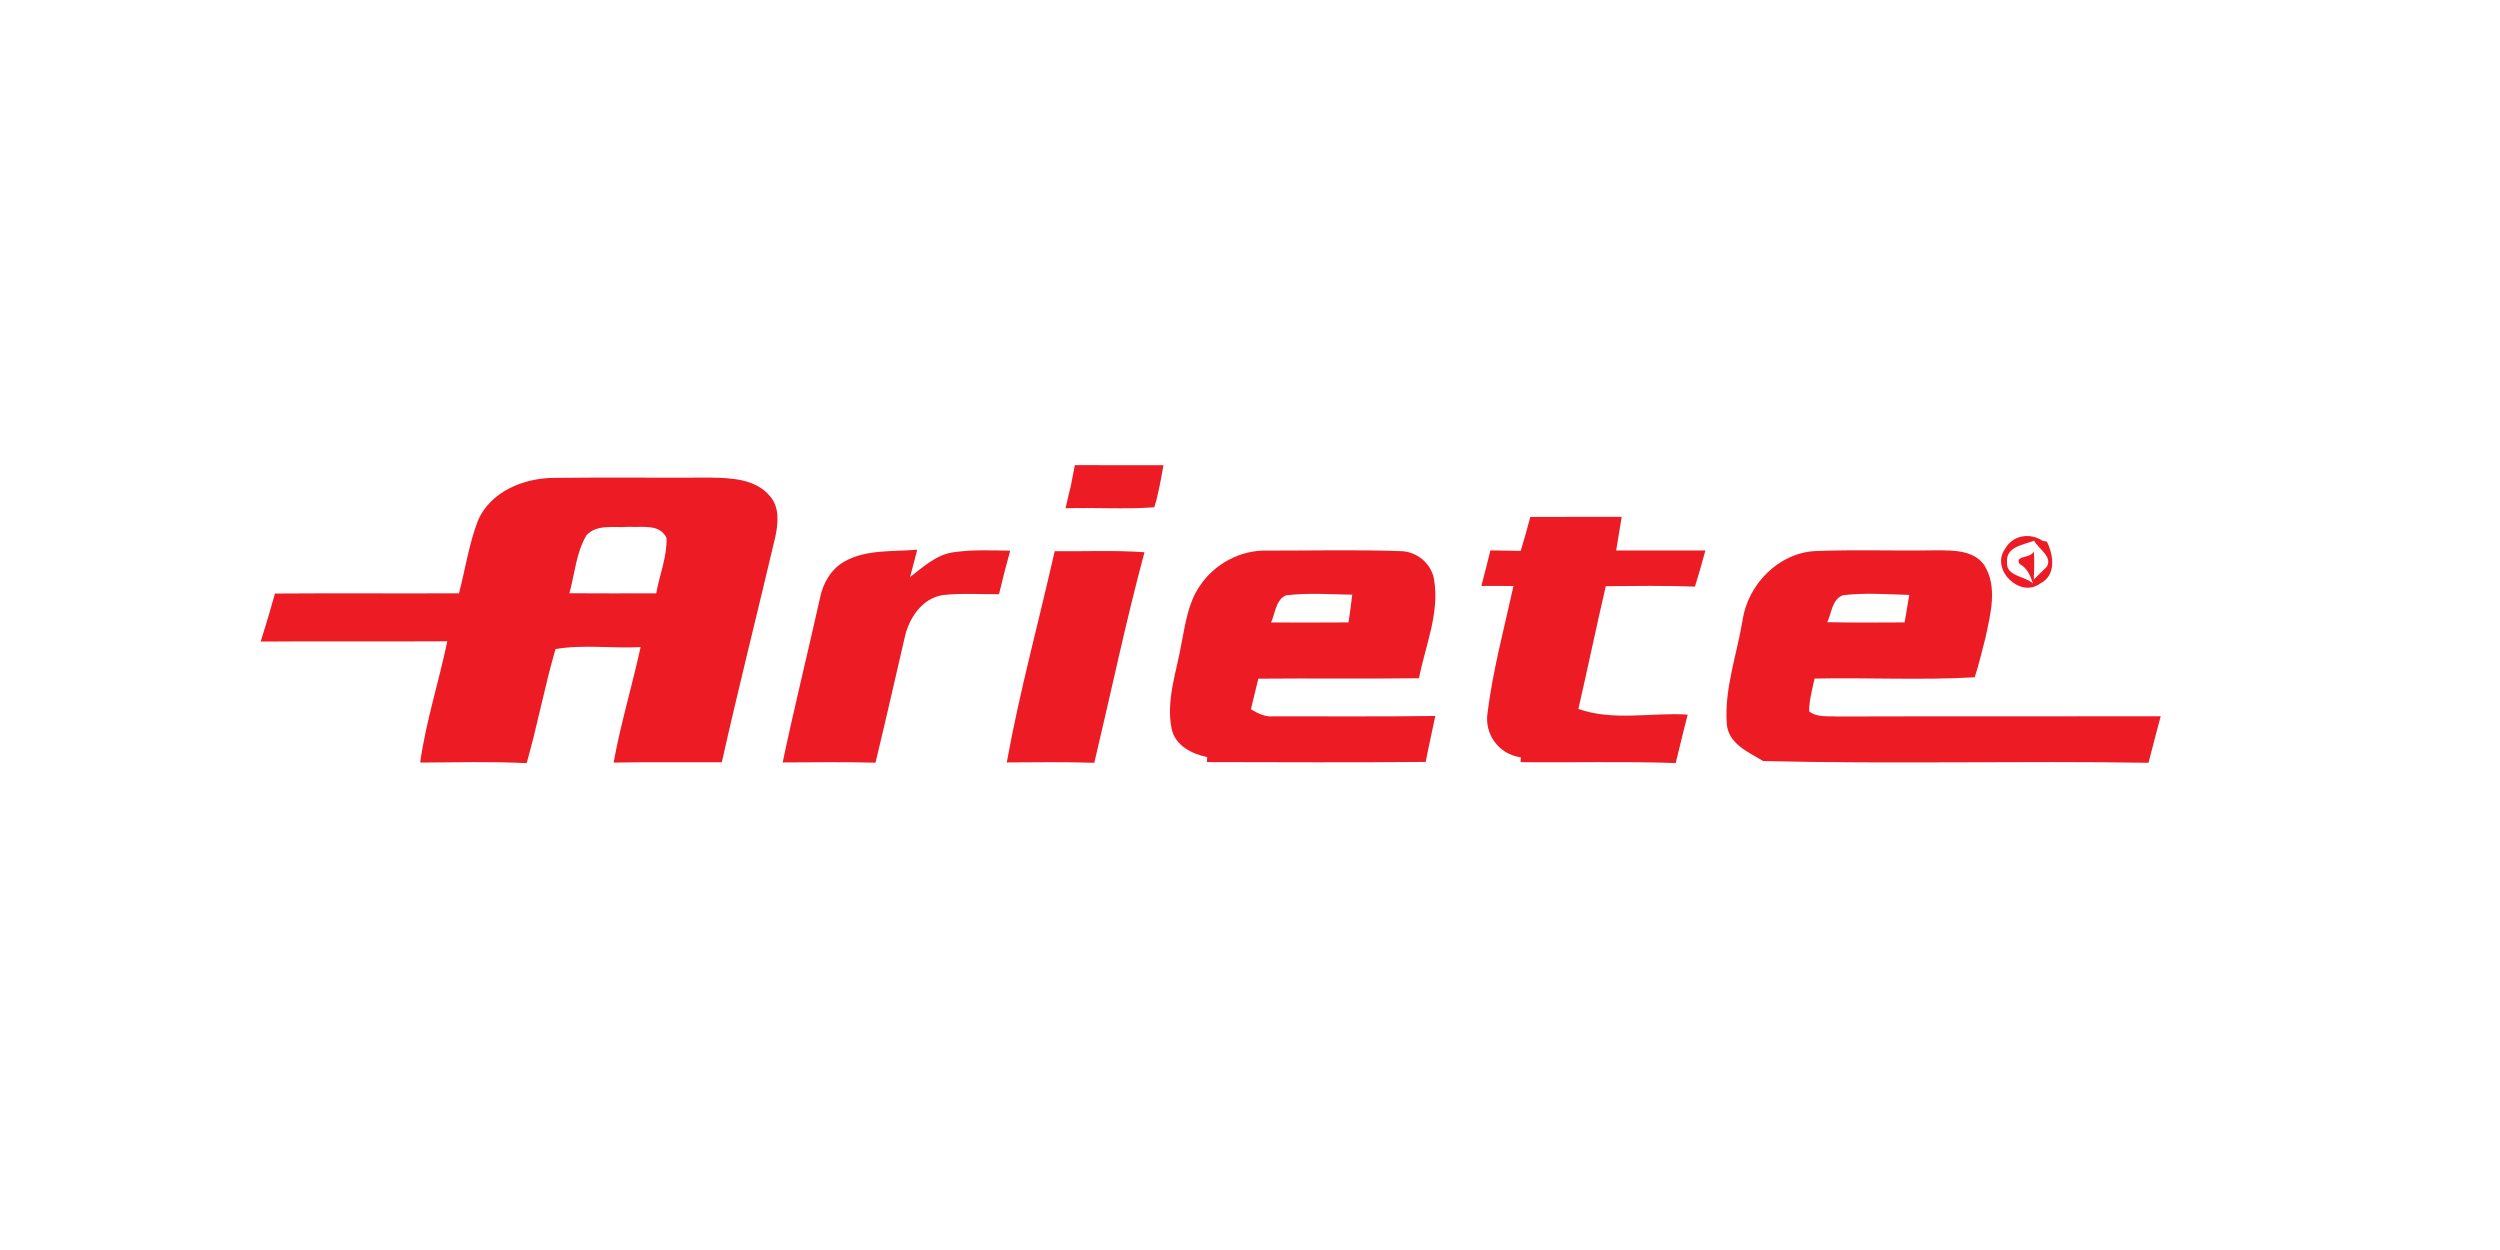
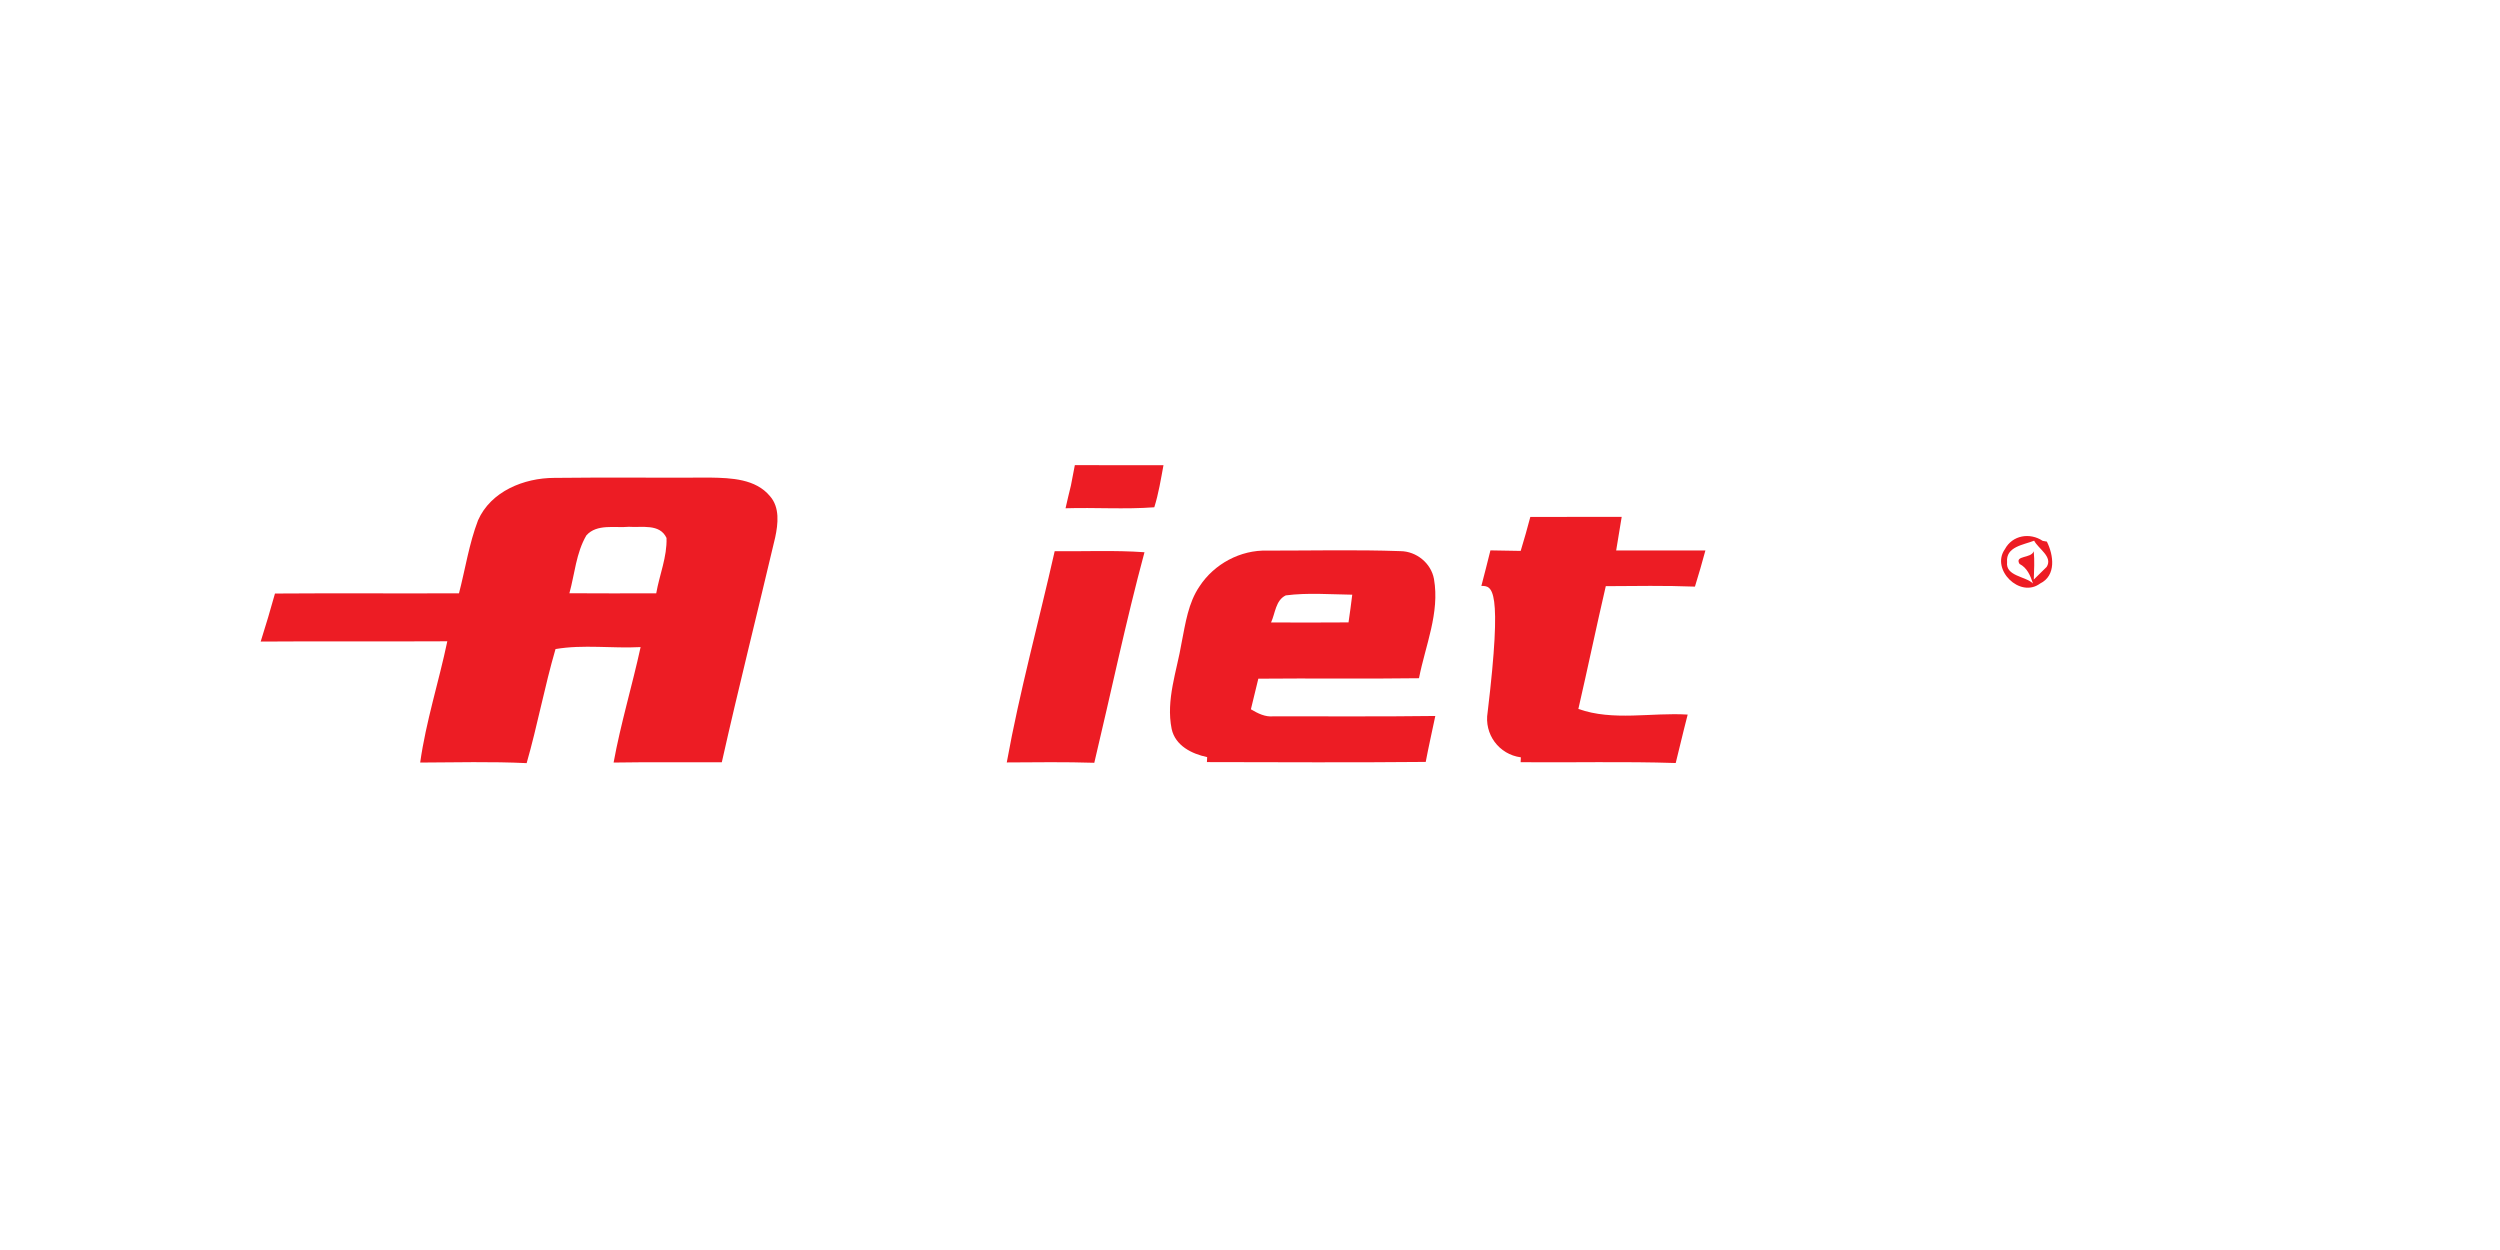
<svg xmlns="http://www.w3.org/2000/svg" width="100%" height="100%" viewBox="0 0 300 150" version="1.1" xml:space="preserve" style="fill-rule:evenodd;clip-rule:evenodd;stroke-linejoin:round;stroke-miterlimit:2;">
  <g transform="matrix(0.697,0,0,0.697,16.255,7.386)">
    <path d="M161.73,69.48C166.82,69.52 171.91,69.48 176.99,69.5C176.54,71.93 176.15,74.38 175.41,76.74C170.33,77.12 165.22,76.75 160.13,76.91C160.42,75.59 160.74,74.28 161.06,72.97C161.27,71.8 161.49,70.64 161.73,69.48Z" style="fill:rgb(237,28,36);fill-rule:nonzero;" />
  </g>
  <g transform="matrix(0.697,0,0,0.697,16.255,7.386)">
    <path d="M58.98,78.98C61.19,73.98 66.9,71.69 72.09,71.68C81.07,71.57 90.05,71.68 99.02,71.63C102.57,71.69 106.77,71.85 109.23,74.81C110.96,76.76 110.64,79.58 110.14,81.93C107.1,94.84 103.85,107.7 100.95,120.64C94.74,120.66 88.53,120.59 82.32,120.69C83.54,113.99 85.52,107.46 86.97,100.81C82.11,101.07 77.09,100.33 72.32,101.15C70.43,107.63 69.21,114.29 67.35,120.79C61.24,120.5 55.13,120.66 49.02,120.69C50.01,113.62 52.23,106.79 53.69,99.81C42.98,99.87 32.27,99.78 21.56,99.86C22.43,97.12 23.25,94.36 24.02,91.59C34.58,91.51 45.14,91.6 55.7,91.55C56.79,87.36 57.43,83.03 58.98,78.98M77.63,81.58C75.86,84.6 75.63,88.22 74.71,91.54C79.69,91.57 84.68,91.57 89.66,91.55C90.21,88.38 91.55,85.26 91.43,82.02C90.26,79.5 87.16,80.27 84.95,80.1C82.54,80.33 79.45,79.54 77.63,81.58Z" style="fill:rgb(237,28,36);fill-rule:nonzero;" />
  </g>
  <g transform="matrix(0.697,0,0,0.697,16.255,7.386)">
-     <path d="M240.15,78.4C245.39,78.38 250.63,78.39 255.88,78.39C255.56,80.32 255.24,82.24 254.93,84.17C260.05,84.18 265.17,84.16 270.29,84.18C269.73,86.26 269.13,88.34 268.49,90.4C263.37,90.2 258.25,90.29 253.14,90.32C251.51,97.35 250.04,104.42 248.42,111.46C254.41,113.59 260.99,112.04 267.24,112.43C267.02,113.28 266.8,114.14 266.59,115C266.12,116.92 265.65,118.85 265.18,120.77C256.29,120.48 247.38,120.71 238.48,120.63L238.52,119.79C234.74,119.3 232.16,115.79 232.8,112.02C233.72,104.68 235.67,97.51 237.25,90.29C235.4,90.29 233.56,90.28 231.72,90.28C232.26,88.25 232.77,86.2 233.28,84.16C235.01,84.18 236.75,84.21 238.49,84.25C239.09,82.31 239.63,80.35 240.15,78.4Z" style="fill:rgb(237,28,36);fill-rule:nonzero;" />
+     <path d="M240.15,78.4C245.39,78.38 250.63,78.39 255.88,78.39C255.56,80.32 255.24,82.24 254.93,84.17C260.05,84.18 265.17,84.16 270.29,84.18C269.73,86.26 269.13,88.34 268.49,90.4C263.37,90.2 258.25,90.29 253.14,90.32C251.51,97.35 250.04,104.42 248.42,111.46C254.41,113.59 260.99,112.04 267.24,112.43C267.02,113.28 266.8,114.14 266.59,115C266.12,116.92 265.65,118.85 265.18,120.77C256.29,120.48 247.38,120.71 238.48,120.63L238.52,119.79C234.74,119.3 232.16,115.79 232.8,112.02C235.4,90.29 233.56,90.28 231.72,90.28C232.26,88.25 232.77,86.2 233.28,84.16C235.01,84.18 236.75,84.21 238.49,84.25C239.09,82.31 239.63,80.35 240.15,78.4Z" style="fill:rgb(237,28,36);fill-rule:nonzero;" />
  </g>
  <g transform="matrix(0.697,0,0,0.697,16.255,7.386)">
    <path d="M321.85,83.96C323.15,81.53 326.16,81.05 328.36,82.52L329.08,82.65C330.25,85 330.72,88.5 327.91,89.87C324.45,92.46 319.38,87.46 321.85,83.96M322.23,86.18C321.95,88.62 325.43,88.61 326.69,89.86C326.25,88.52 325.69,87.16 324.37,86.49C323.47,84.97 326.38,85.6 326.82,84.31C326.98,85.93 326.88,87.56 326.83,89.18C327.38,88.64 328.49,87.55 329.04,87.01C330.16,85.25 327.61,83.9 326.89,82.49C325.05,83.22 321.99,83.52 322.23,86.18Z" style="fill:rgb(237,28,36);fill-rule:nonzero;" />
  </g>
  <g transform="matrix(0.697,0,0,0.697,16.255,7.386)">
-     <path d="M122.09,86.06C125.89,83.94 130.42,84.42 134.6,84.04C134.2,85.61 133.79,87.19 133.36,88.76C135.64,86.98 137.95,84.84 140.94,84.47C144.14,84.02 147.38,84.16 150.6,84.21C149.91,86.69 149.28,89.2 148.67,91.71C145.43,91.73 142.18,91.49 138.96,91.86C135.42,92.42 133.18,95.83 132.45,99.1C130.78,106.3 129.15,113.52 127.41,120.71C122.08,120.58 116.76,120.64 111.43,120.67C113.42,111.22 115.74,101.85 117.84,92.43C118.34,89.84 119.74,87.38 122.09,86.06Z" style="fill:rgb(237,28,36);fill-rule:nonzero;" />
-   </g>
+     </g>
  <g transform="matrix(0.697,0,0,0.697,16.255,7.386)">
    <path d="M158.26,84.3C163.41,84.36 168.57,84.11 173.72,84.48C170.49,96.47 167.96,108.65 165.08,120.73C160.06,120.57 155.03,120.64 150.01,120.67C152.22,108.44 155.53,96.42 158.26,84.3Z" style="fill:rgb(237,28,36);fill-rule:nonzero;" />
  </g>
  <g transform="matrix(0.697,0,0,0.697,16.255,7.386)">
    <path d="M183.2,90.35C185.72,86.49 190.26,84.05 194.88,84.2C202.5,84.21 210.14,84.02 217.77,84.29C220.53,84.31 223.06,86.35 223.56,89.08C224.58,94.92 222.08,100.54 220.98,106.17C211.76,106.3 202.54,106.16 193.32,106.25C192.9,108 192.48,109.76 192.04,111.52C193.23,112.22 194.49,112.88 195.93,112.73C205.21,112.72 214.5,112.79 223.79,112.67C223.24,115.31 222.64,117.93 222.14,120.58C209.58,120.7 197.02,120.63 184.47,120.61L184.51,119.75C181.87,119.2 179.03,117.79 178.4,114.91C177.38,109.89 179.3,104.93 180.12,100.01C180.78,96.7 181.25,93.2 183.2,90.35M195.51,96.57C199.96,96.59 204.4,96.59 208.85,96.56C209.08,94.97 209.3,93.38 209.49,91.79C205.68,91.74 201.83,91.42 198.04,91.91C196.29,92.75 196.24,94.99 195.51,96.57Z" style="fill:rgb(237,28,36);fill-rule:nonzero;" />
  </g>
  <g transform="matrix(0.697,0,0,0.697,16.255,7.386)">
-     <path d="M276.71,96.06C277.67,89.98 282.87,84.64 289.14,84.28C296.1,84 303.08,84.27 310.05,84.15C312.9,84.17 316.38,84.07 318.26,86.64C320.66,90.37 319.38,95.06 318.54,99.07C317.92,101.38 317.42,103.73 316.65,106.01C307.49,106.54 298.26,106.04 289.08,106.23C288.7,108.09 288.15,109.95 288.15,111.87C289.52,112.98 291.37,112.65 293,112.76C311.56,112.7 330.12,112.76 348.68,112.72C347.96,115.38 347.27,118.05 346.58,120.73C324.47,120.38 302.34,120.97 280.24,120.43C277.66,118.86 274.22,117.47 273.97,113.98C273.54,107.91 275.75,102.01 276.71,96.06M291.28,96.52C295.71,96.62 300.15,96.58 304.59,96.56C304.87,94.99 305.14,93.41 305.39,91.83C301.6,91.72 297.79,91.43 294.02,91.87C292.08,92.53 292.04,94.92 291.28,96.52Z" style="fill:rgb(237,28,36);fill-rule:nonzero;" />
-   </g>
+     </g>
</svg>